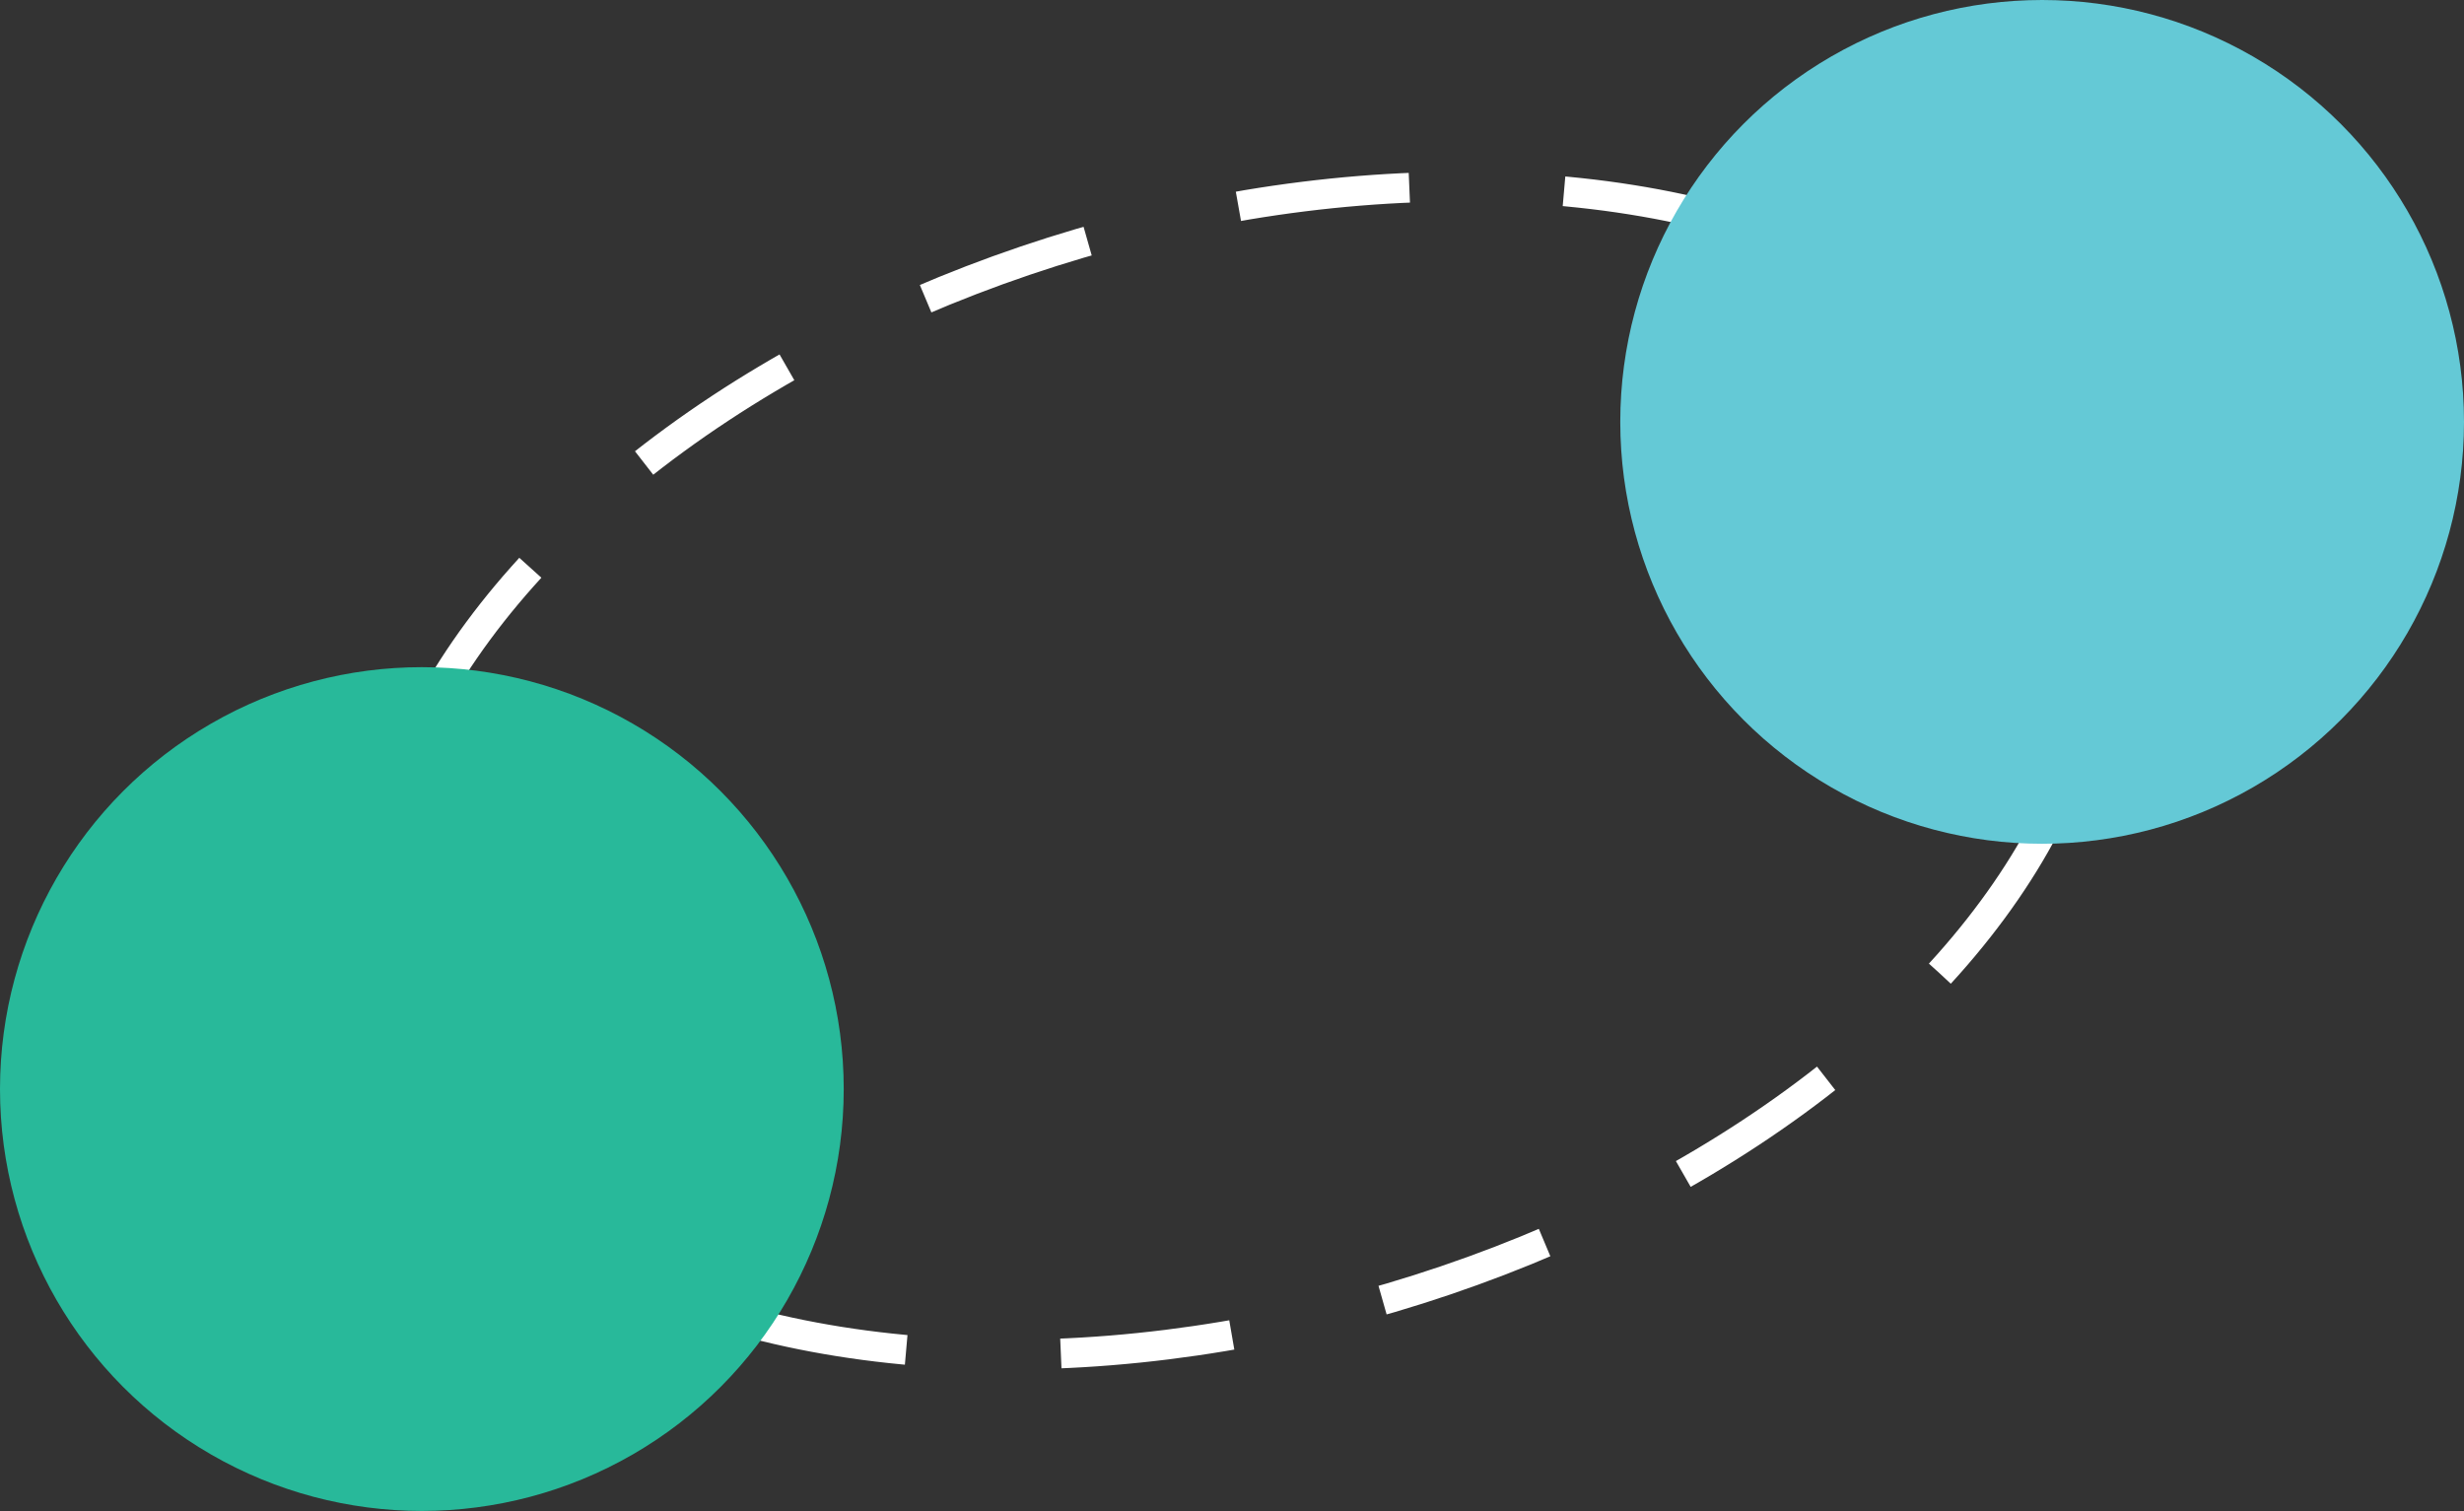
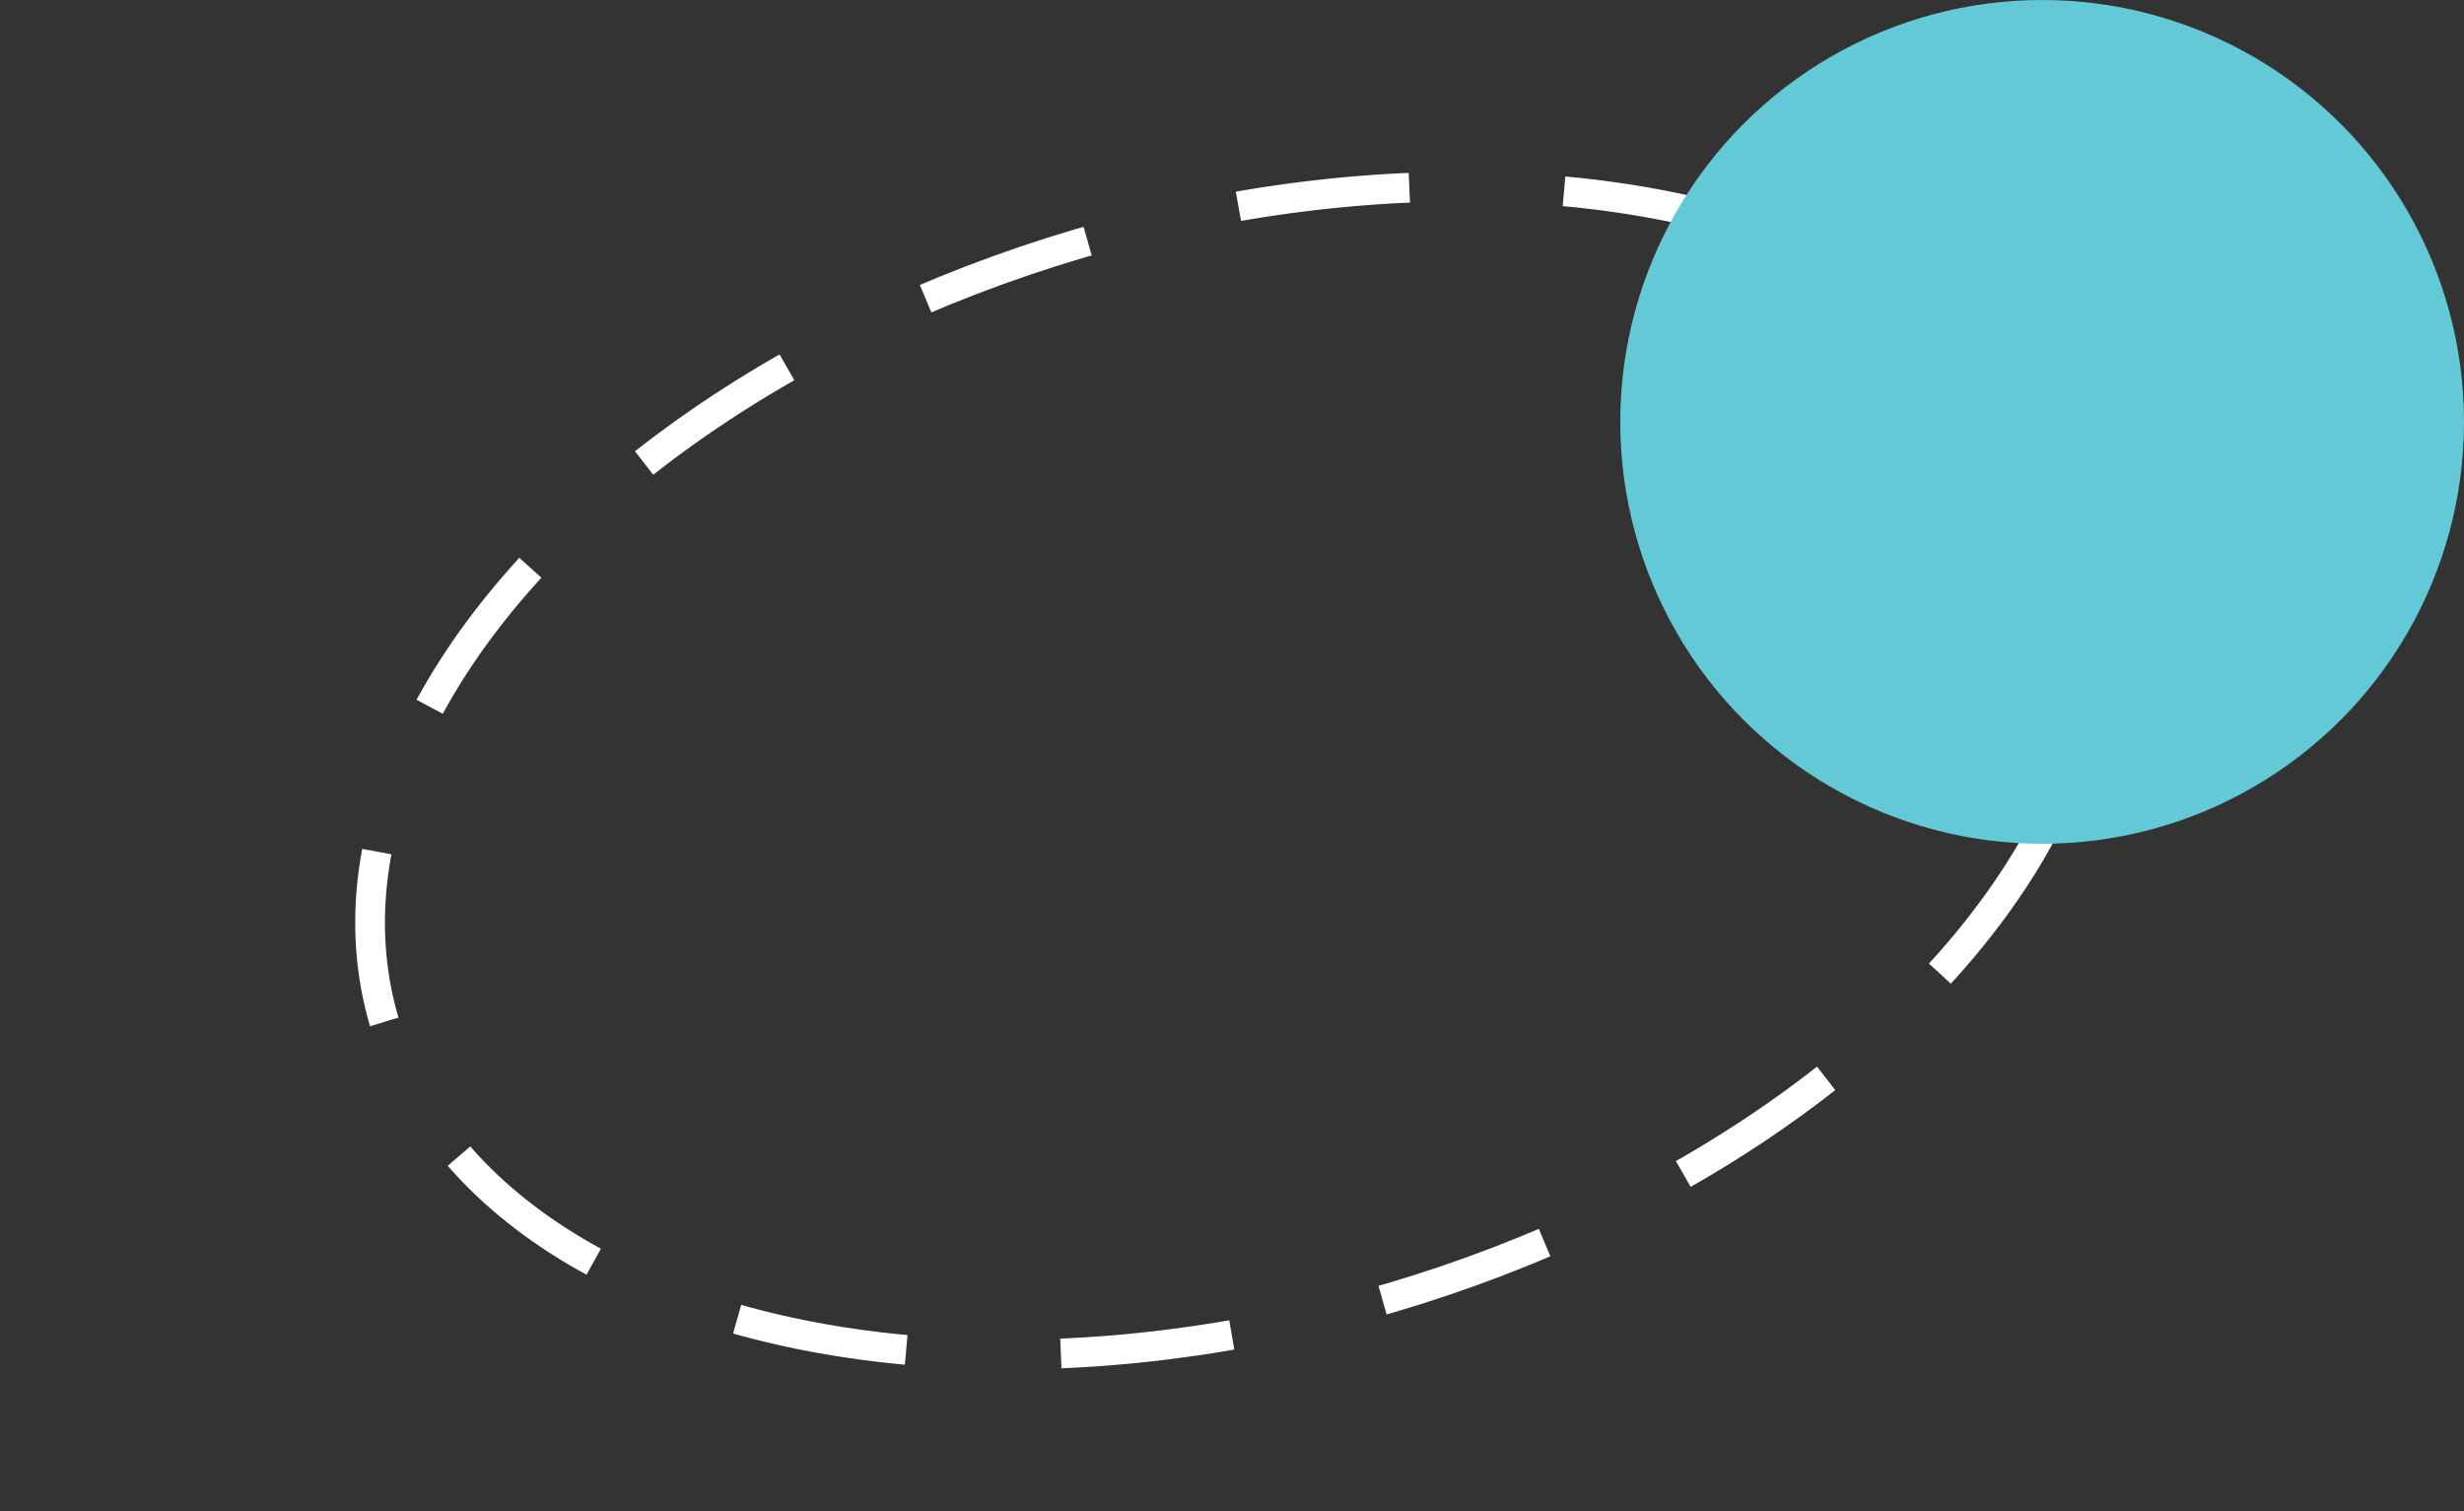
<svg xmlns="http://www.w3.org/2000/svg" version="1.1" width="331.52" height="203.29">
  <rect width="100%" height="100%" fill="#333333" stroke="none" />
  <svg id="SvgjsSvg1035" width="331.52" height="203.29" viewBox="0 0 331.52 203.29">
    <defs>
      <style>.uuid-df63c45e-e987-4853-a390-fb9151e57fed{fill:#28b99a;}.uuid-67ec7571-7ca0-422b-a565-b49570fe2625{fill:none;stroke:#fff;stroke-dasharray:23.15 20.83;stroke-miterlimit:10;stroke-width:4px;}.uuid-ecd94499-c2ae-46cd-859d-98a6d531ed47{fill:#64c9d6;}</style>
    </defs>
    <ellipse class="uuid-67ec7571-7ca0-422b-a565-b49570fe2625" cx="166.2" cy="103.66" rx="119.38" ry="73.95" transform="translate(-22.55 51.29) rotate(-16.44)" />
-     <circle class="uuid-df63c45e-e987-4853-a390-fb9151e57fed" cx="56.76" cy="146.52" r="56.76" />
    <circle class="uuid-ecd94499-c2ae-46cd-859d-98a6d531ed47" cx="274.76" cy="56.76" r="56.76" />
  </svg>
  <style>@media (prefers-color-scheme: light) { :root { filter: none; } }
@media (prefers-color-scheme: dark) { :root { filter: none; } }
</style>
</svg>